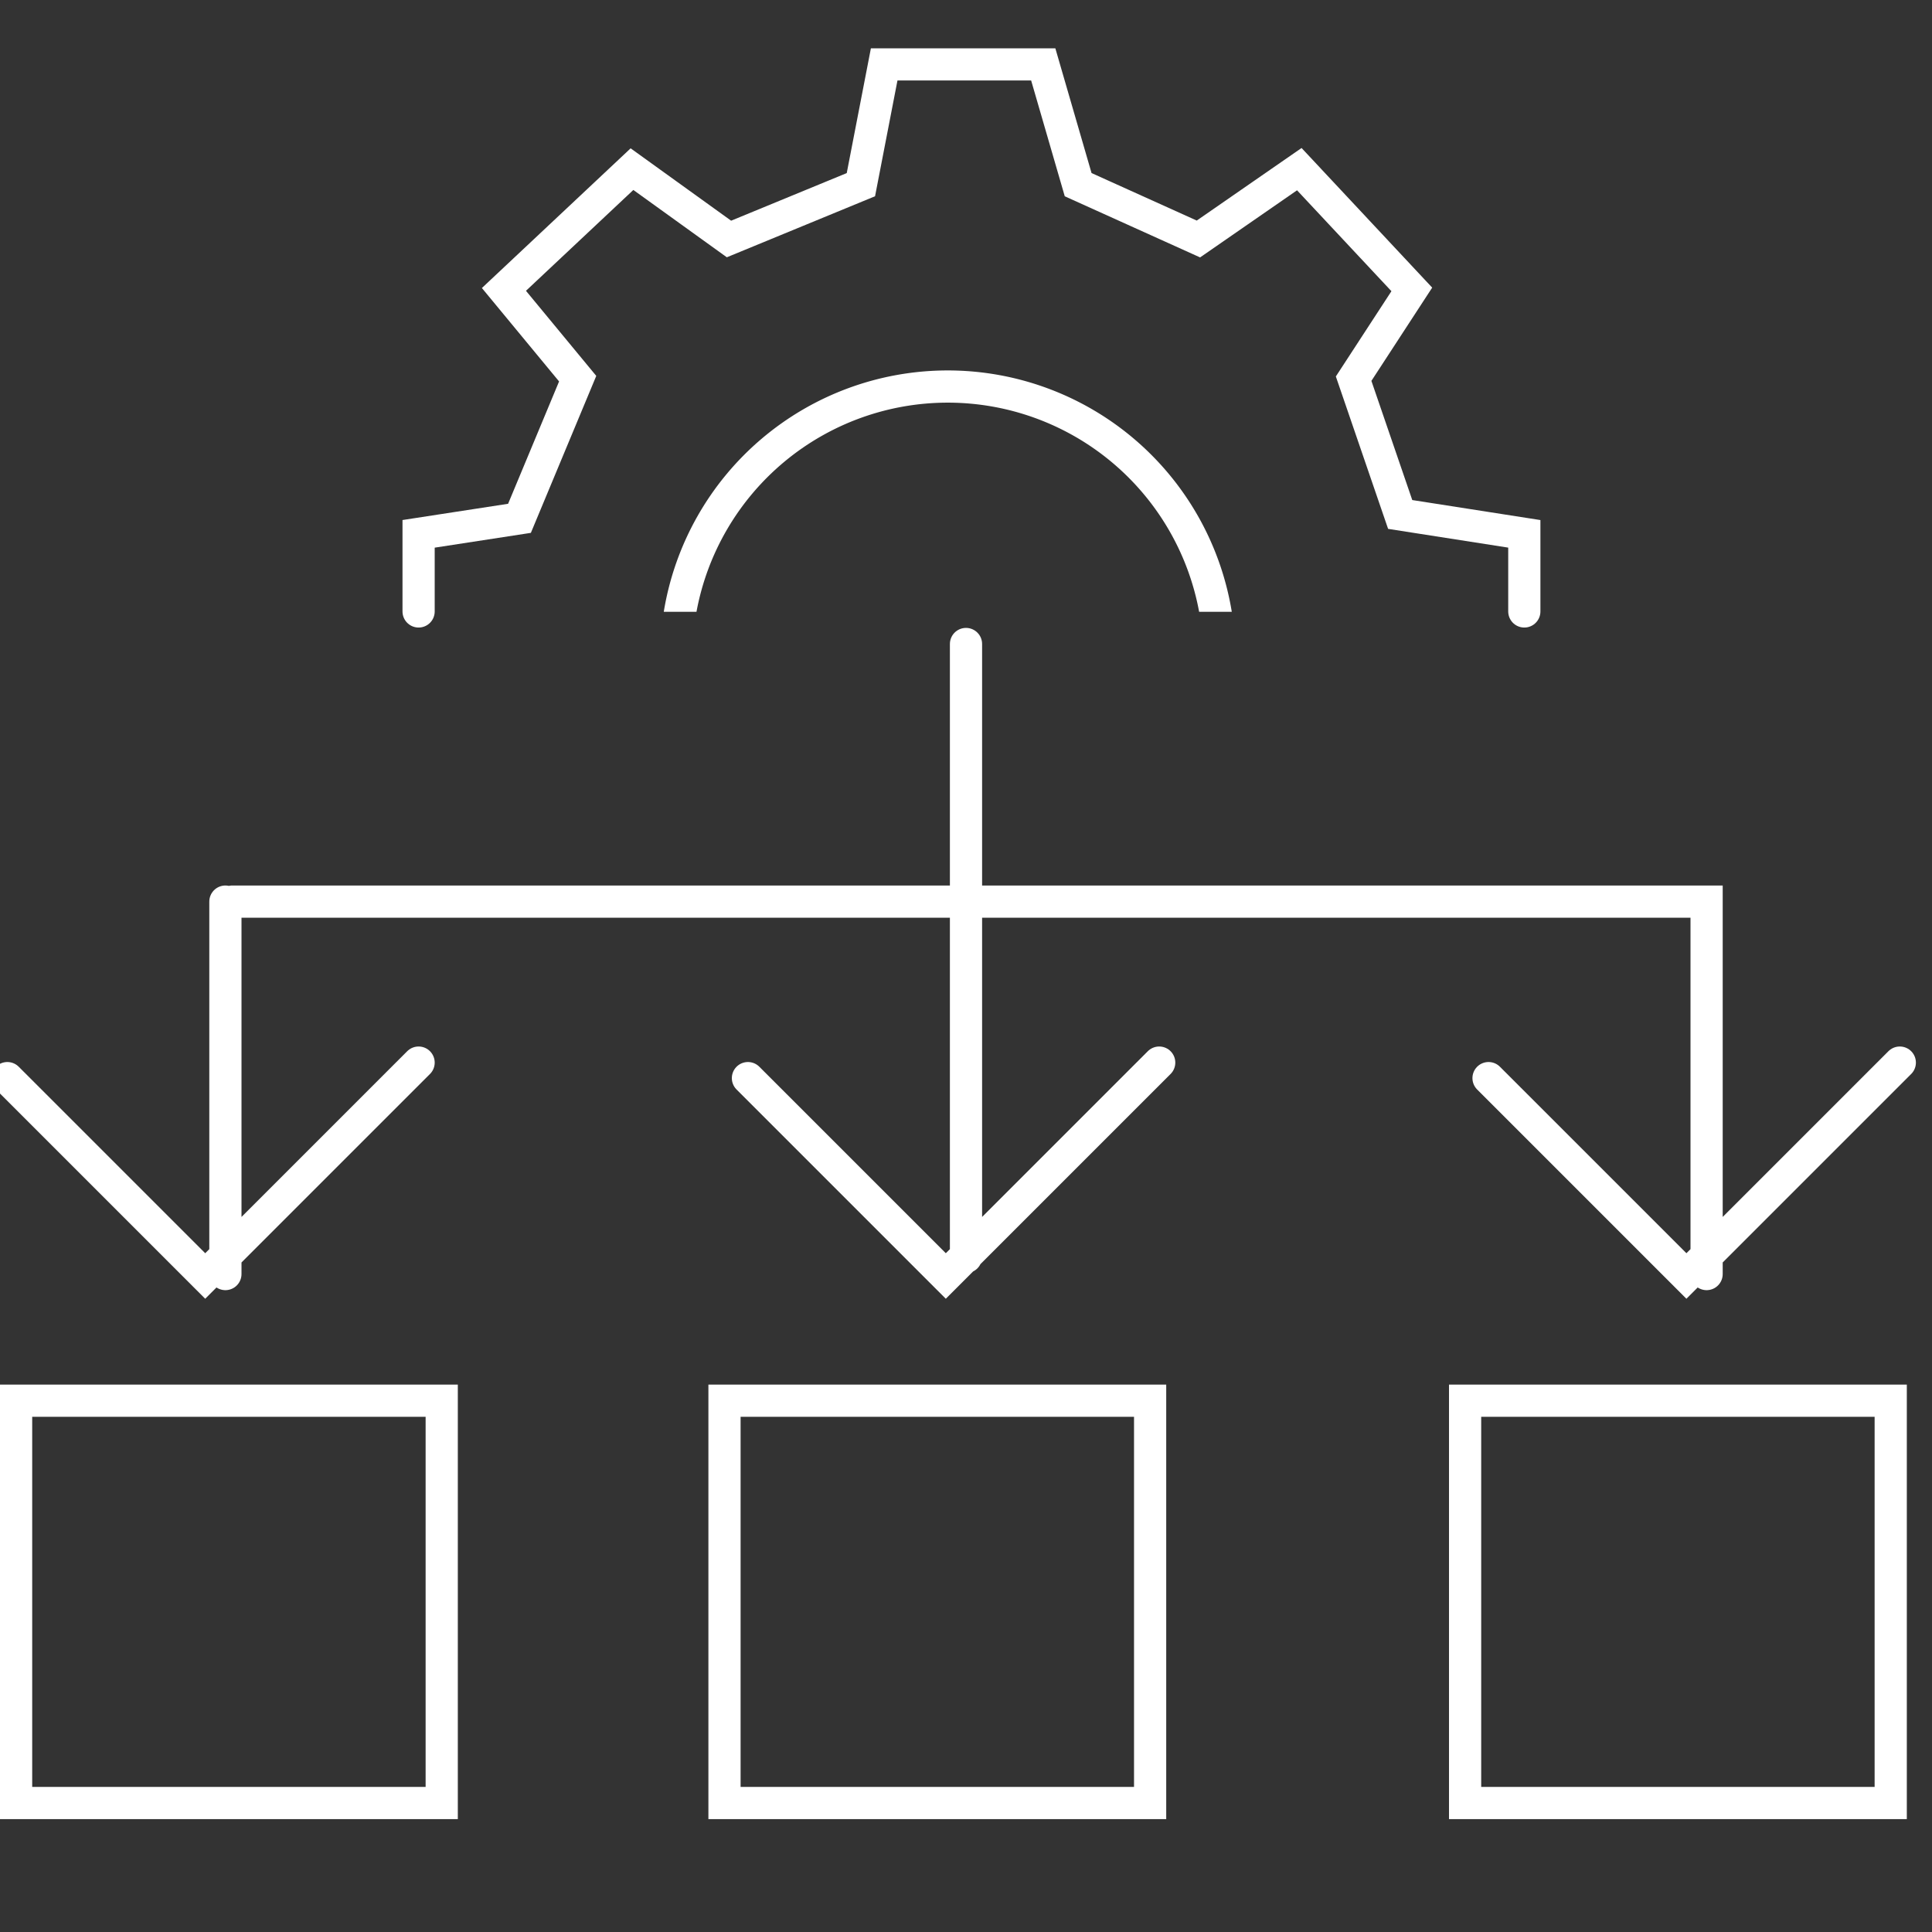
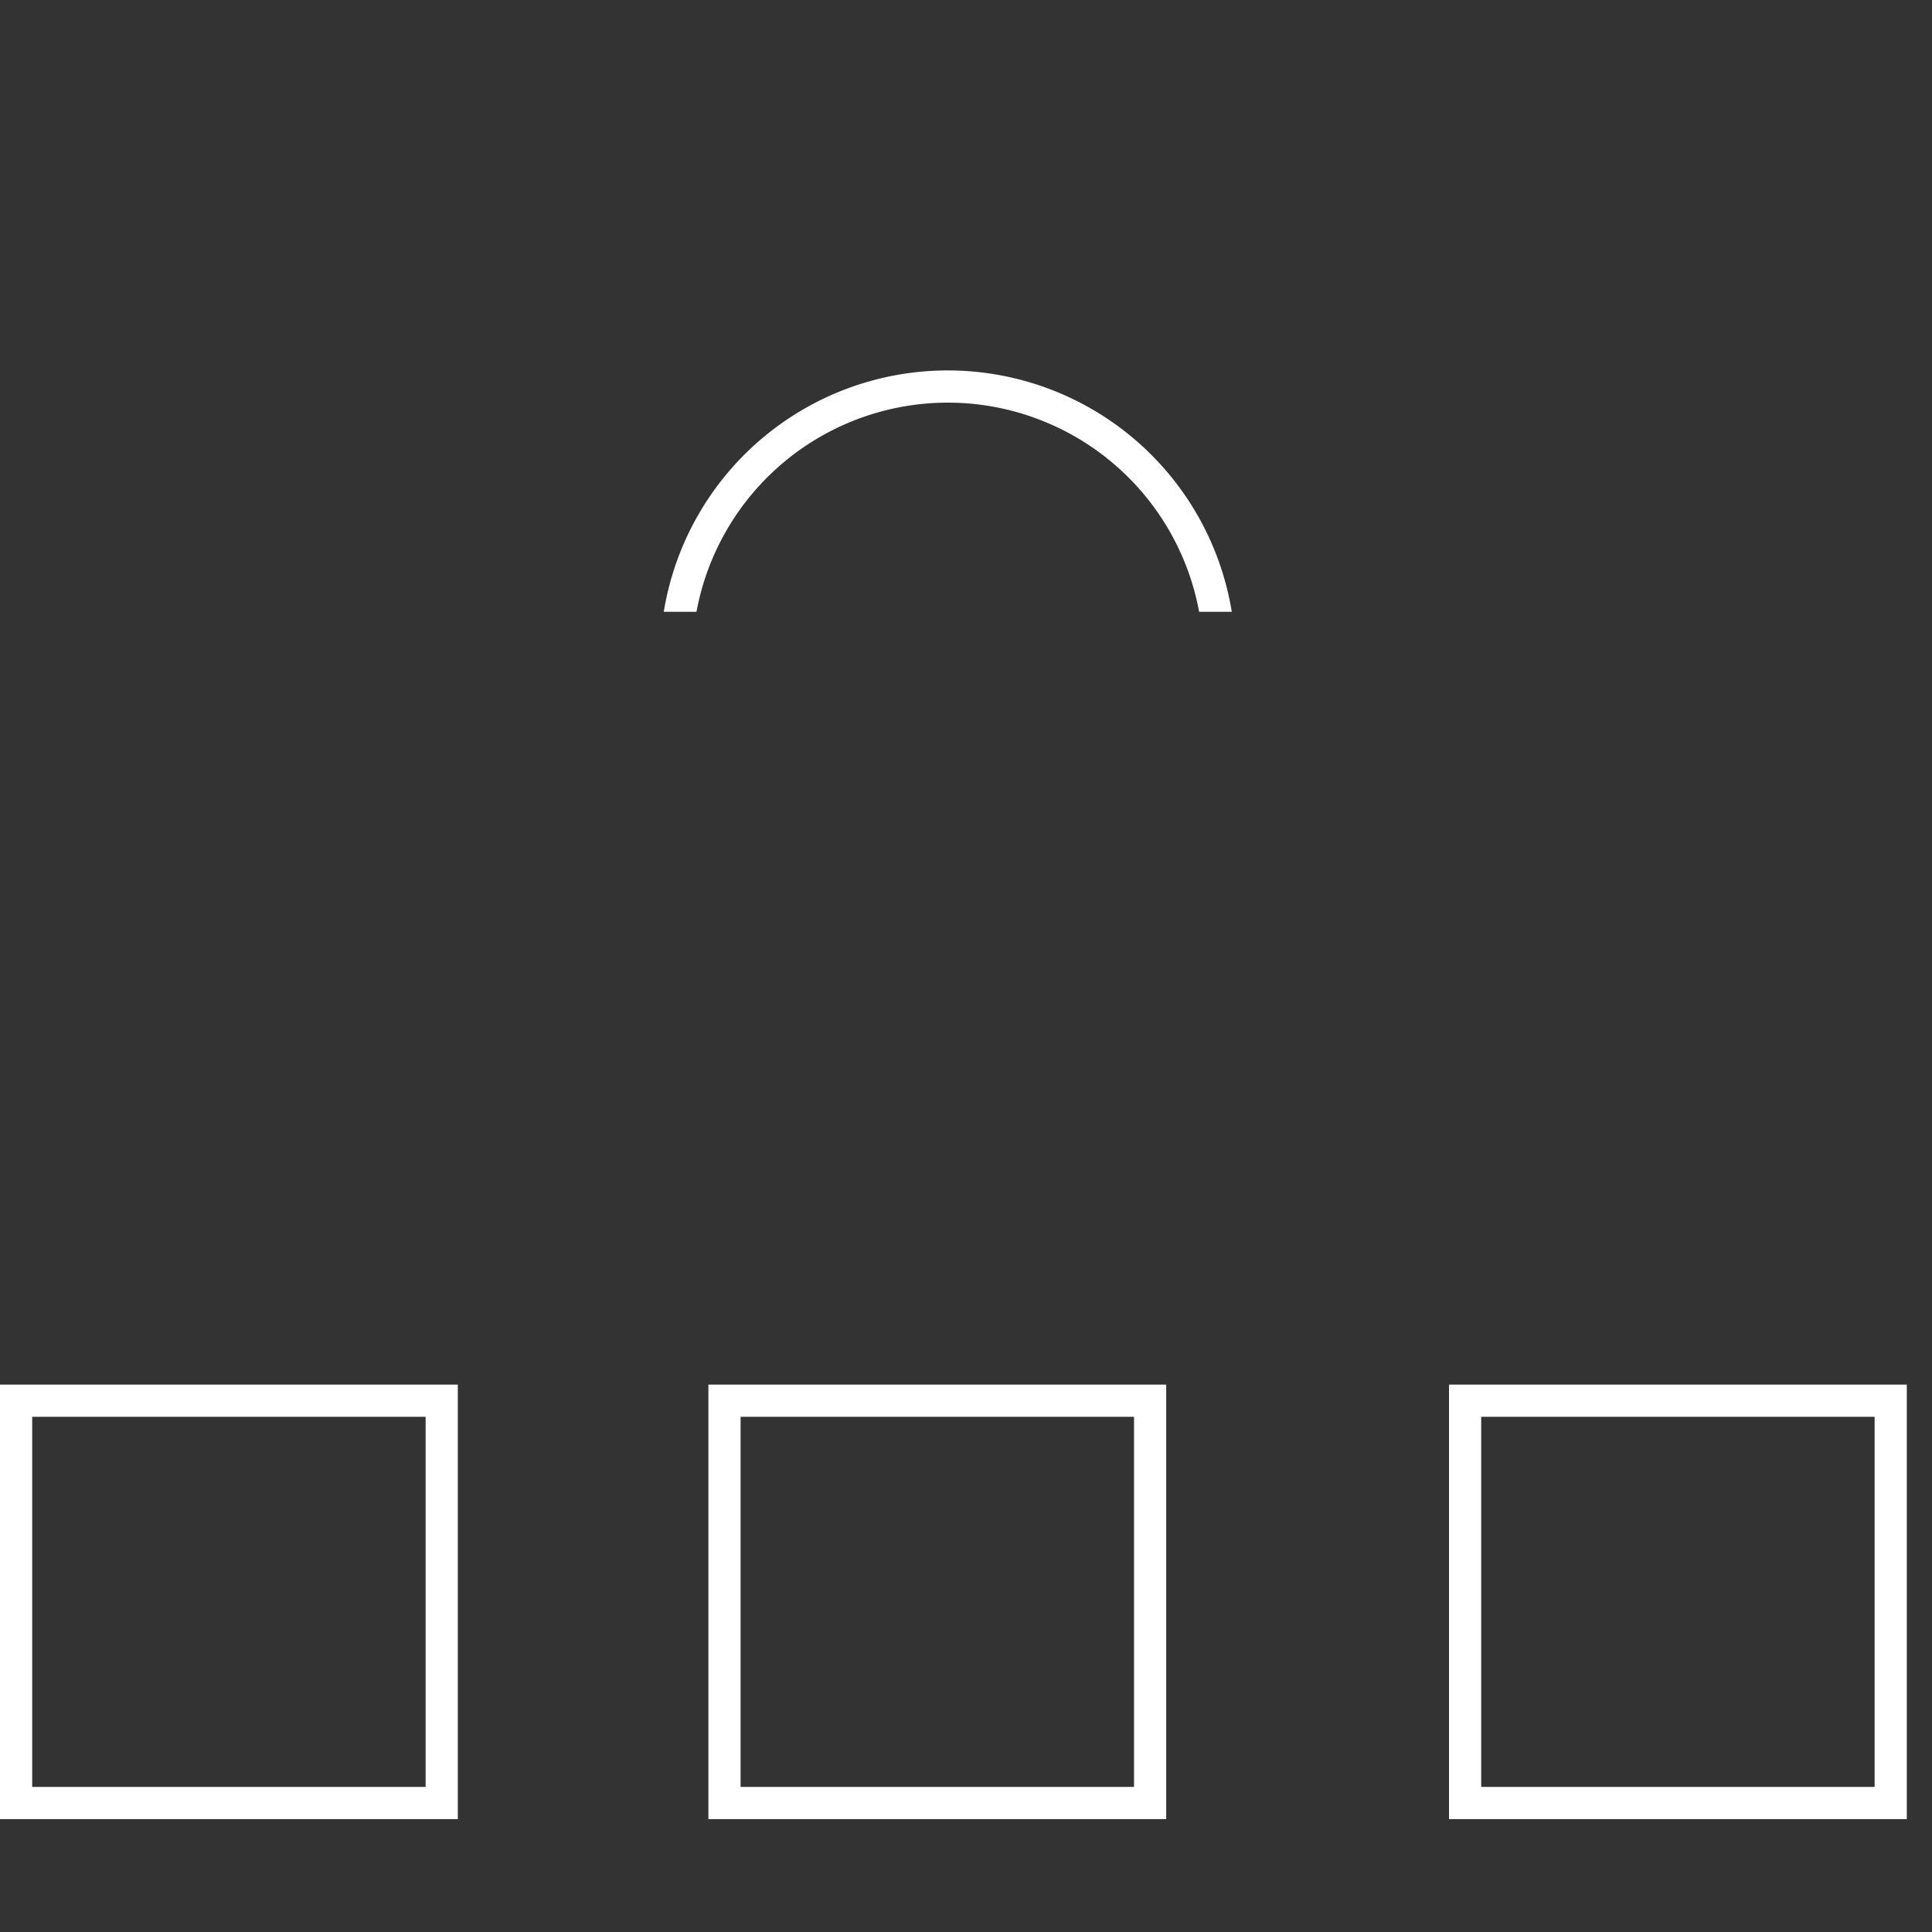
<svg xmlns="http://www.w3.org/2000/svg" width="60" height="60" fill="none" viewBox="0 0 60 60">
  <rect x="0" y="0" width="60" height="60" fill="#333333" stroke="none" />
  <clipPath id="a">
    <path d="M0 0h60v60H0z" vector-effect="non-scaling-stroke" />
  </clipPath>
  <g clip-path="url(#a)">
-     <path stroke="#fff" stroke-linecap="round" d="M30 39.037V20M7.214 28H53v11.567m-46 0V28m29 5-6.627 6.627-6.145-6.145M59 33l-6.627 6.627-6.145-6.145M13 33l-6.627 6.627-6.145-6.145M13 18.989v-2.41l3.133-.482 1.807-4.337-2.29-2.772 3.977-3.735 3.012 2.169 4.097-1.687L27.459 2h4.94l1.084 3.735 3.735 1.687 3.133-2.169 3.494 3.735-1.807 2.772 1.446 4.217 3.855.602v2.41" vector-effect="non-scaling-stroke" />
    <path fill="#fff" d="M21.63 19a7.937 7.937 0 0 1 15.61 0h1.014a8.937 8.937 0 0 0-17.64 0z" vector-effect="non-scaling-stroke" />
    <path stroke="#fff" stroke-linecap="round" d="M.5 43.5h13.218v12.495H.5zm22 0h13.218v12.495H22.5zm23 0h13.218v12.495H45.5z" vector-effect="non-scaling-stroke" />
  </g>
</svg>